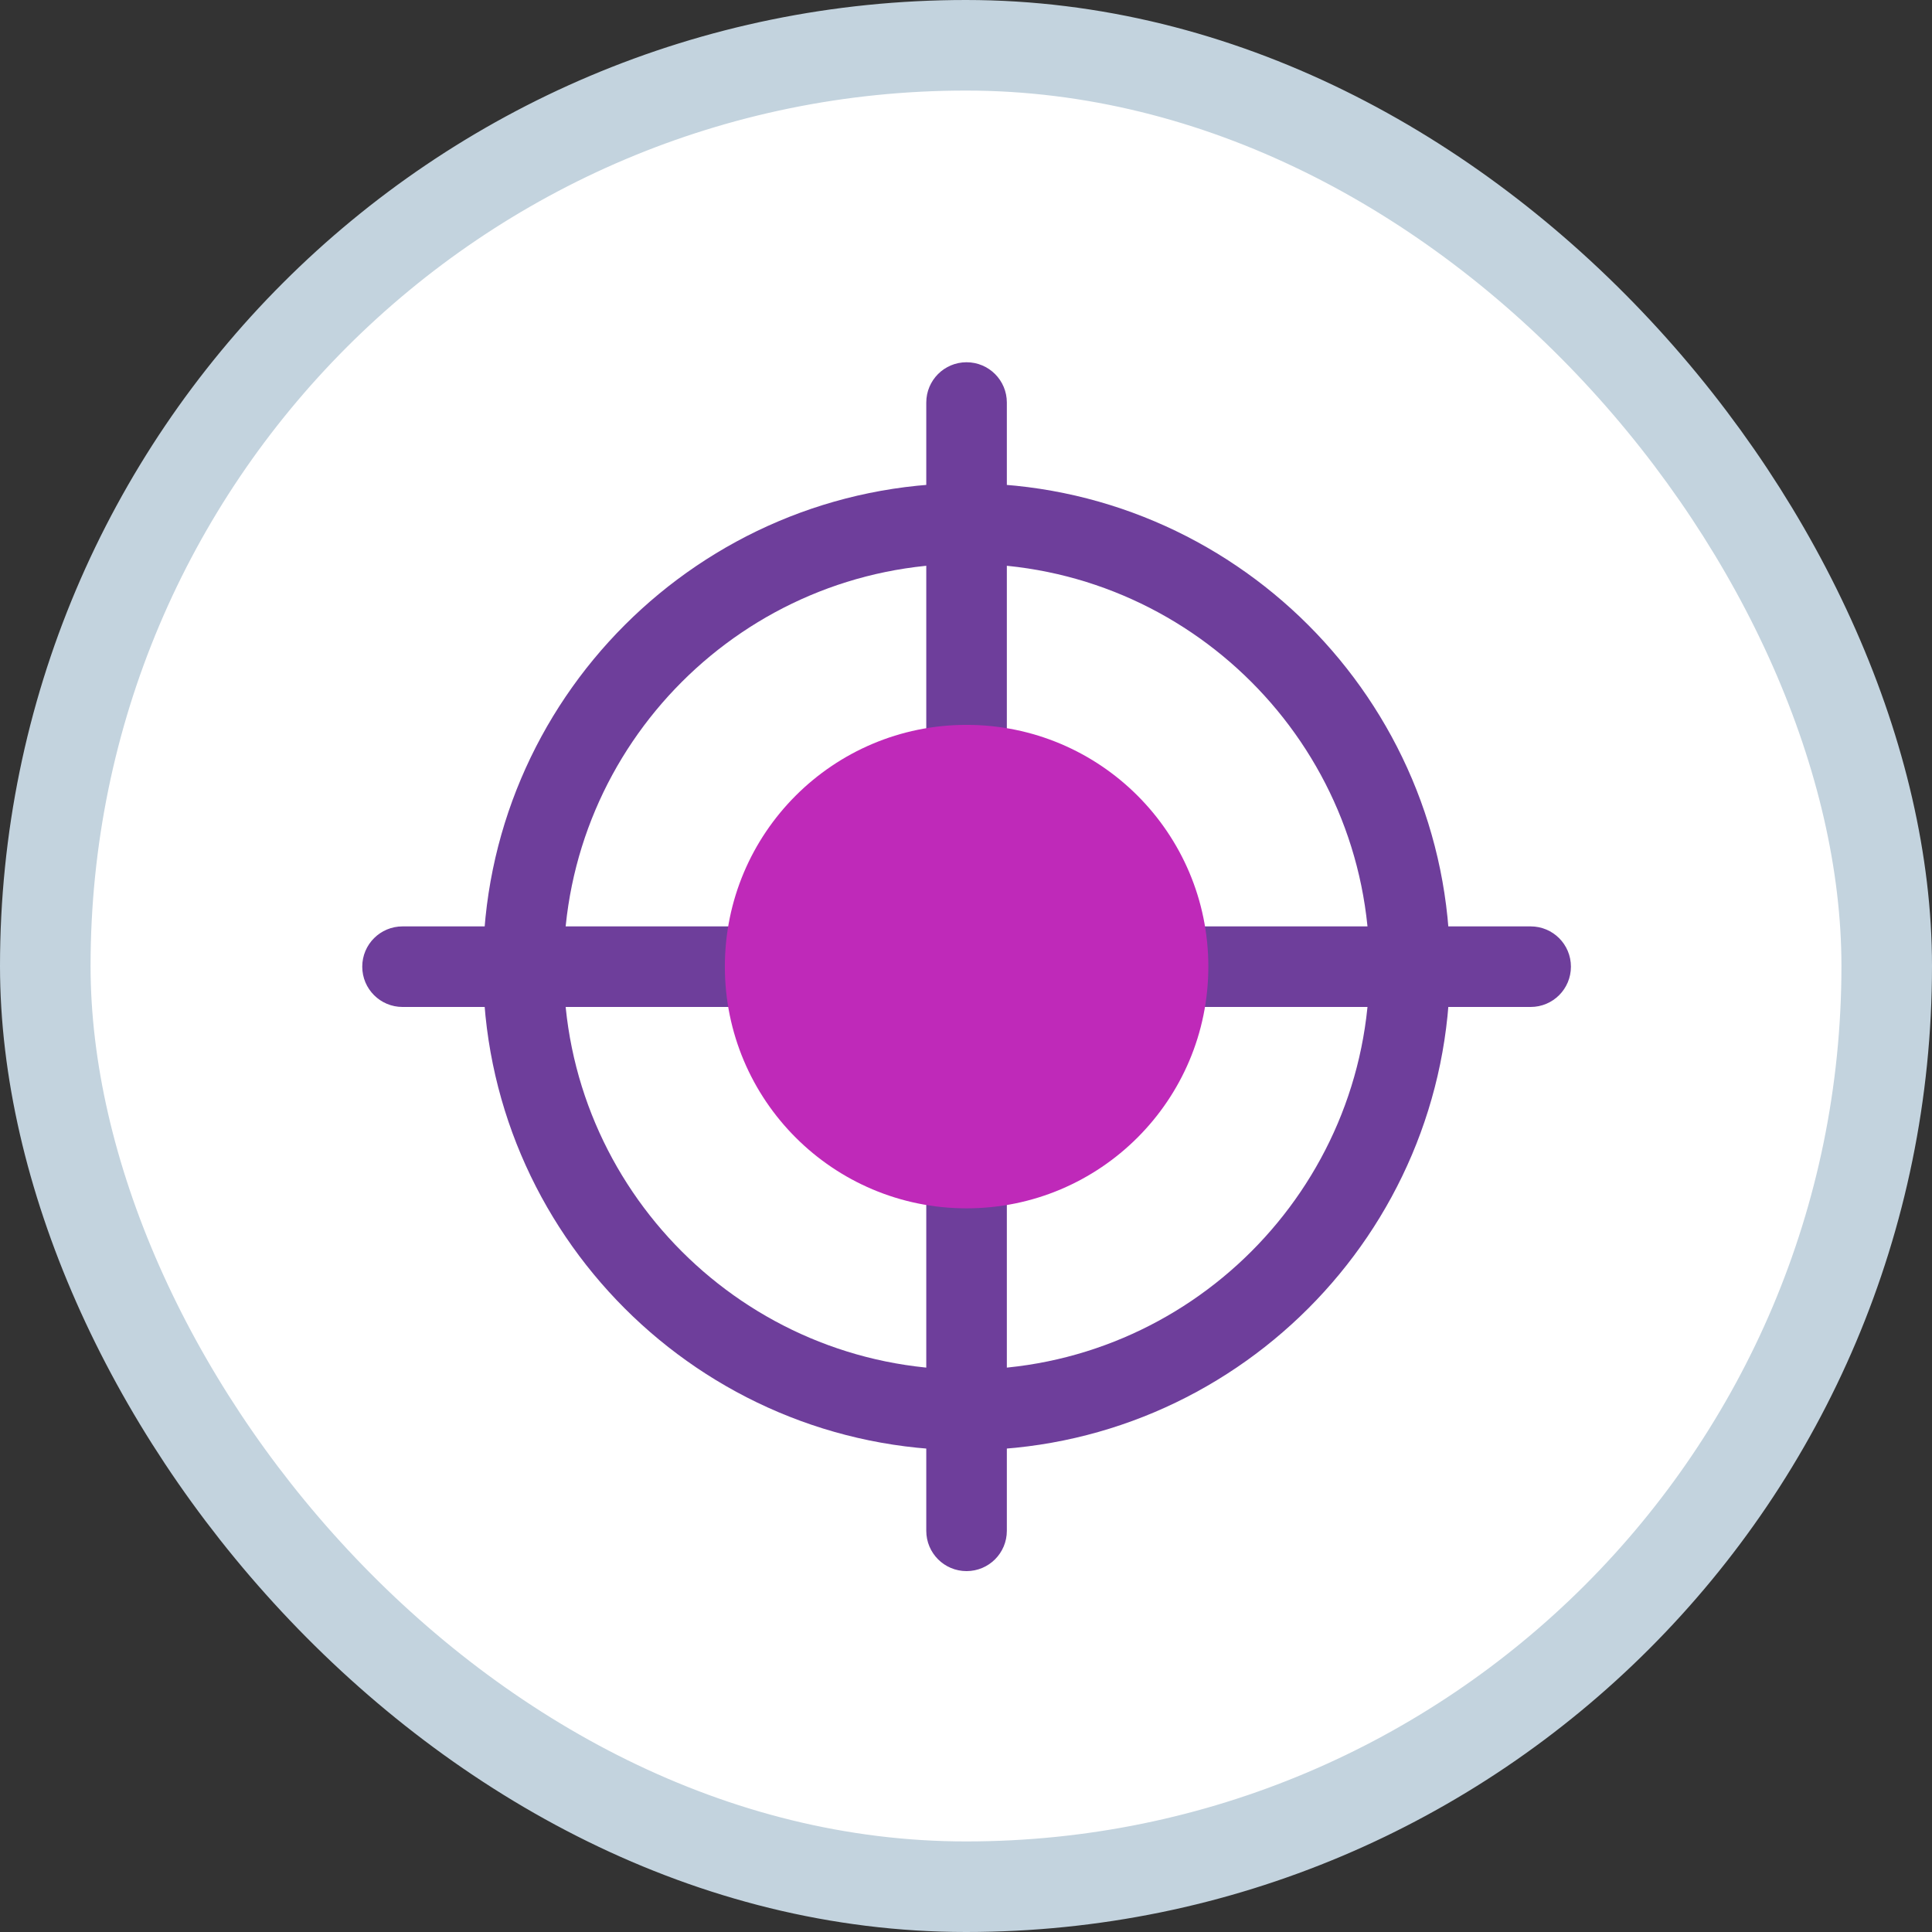
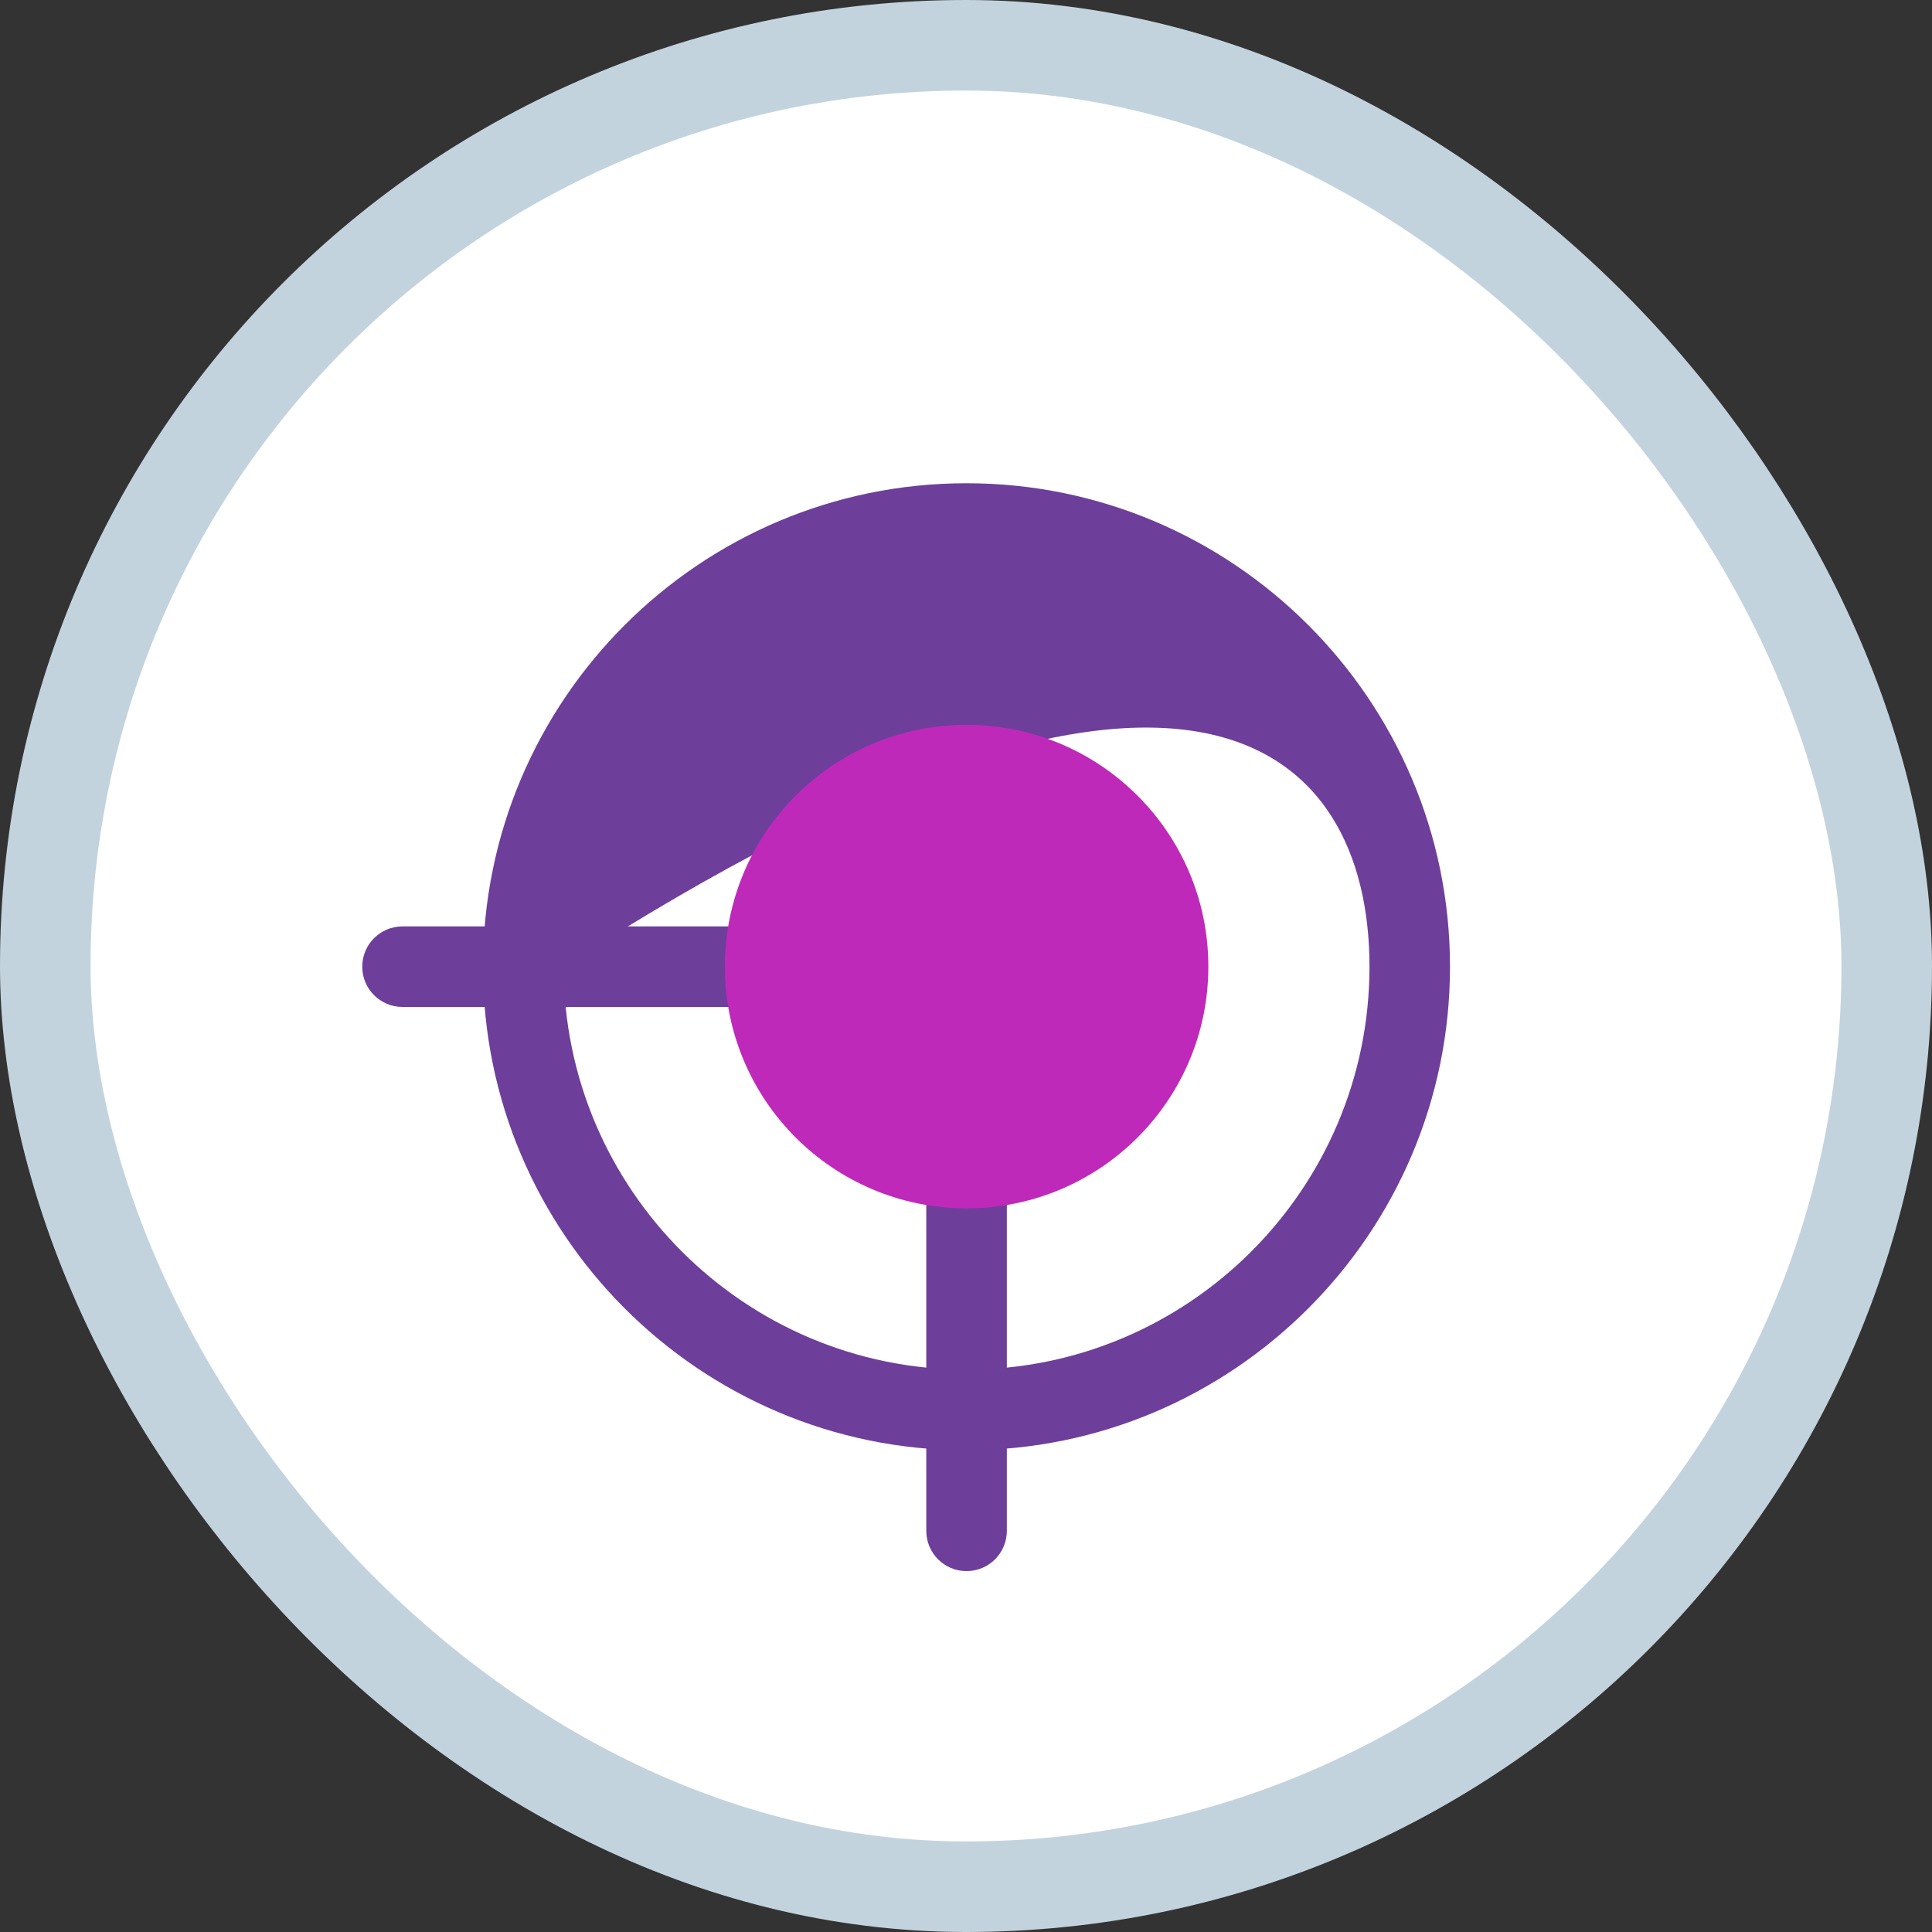
<svg xmlns="http://www.w3.org/2000/svg" width="64" height="64" viewBox="0 0 64 64" fill="none">
  <rect x="0" y="0" width="64" height="64" fill="#333333" stroke="none" />
  <rect x="1.5" y="1.5" width="61" height="61" rx="30.5" fill="white" />
  <rect x="1.5" y="1.5" width="61" height="61" rx="30.5" stroke="#C3D3DE" stroke-width="3" />
-   <path fill-rule="evenodd" clip-rule="evenodd" d="M16 32.024C16 40.856 23.185 48.041 32.016 48.041C40.848 48.041 48.033 40.856 48.033 32.024C48.033 23.192 40.848 16.008 32.016 16.008C23.185 16.008 16 23.192 16 32.024ZM18.672 32.023C18.672 24.663 24.659 18.676 32.019 18.676C39.378 18.676 45.366 24.663 45.366 32.023C45.366 39.382 39.378 45.37 32.019 45.37C24.659 45.37 18.672 39.382 18.672 32.023Z" fill="#6E3E9B" />
-   <path d="M32.018 26.682C31.28 26.682 30.684 26.085 30.684 25.347V13.335C30.684 12.597 31.28 12 32.018 12C32.756 12 33.353 12.597 33.353 13.335V25.347C33.353 26.085 32.756 26.682 32.018 26.682Z" fill="#6E3E9B" />
-   <path d="M50.704 33.357H38.692C37.954 33.357 37.357 32.76 37.357 32.022C37.357 31.284 37.954 30.688 38.692 30.688H50.704C51.443 30.688 52.039 31.284 52.039 32.022C52.039 32.76 51.443 33.357 50.704 33.357Z" fill="#6E3E9B" />
+   <path fill-rule="evenodd" clip-rule="evenodd" d="M16 32.024C16 40.856 23.185 48.041 32.016 48.041C40.848 48.041 48.033 40.856 48.033 32.024C48.033 23.192 40.848 16.008 32.016 16.008C23.185 16.008 16 23.192 16 32.024ZM18.672 32.023C39.378 18.676 45.366 24.663 45.366 32.023C45.366 39.382 39.378 45.37 32.019 45.37C24.659 45.37 18.672 39.382 18.672 32.023Z" fill="#6E3E9B" />
  <path d="M32.018 52.045C31.28 52.045 30.684 51.448 30.684 50.71V38.698C30.684 37.96 31.28 37.363 32.018 37.363C32.756 37.363 33.353 37.96 33.353 38.698V50.71C33.353 51.448 32.756 52.045 32.018 52.045Z" fill="#6E3E9B" />
  <path d="M25.347 33.357H13.335C12.597 33.357 12 32.76 12 32.022C12 31.284 12.597 30.688 13.335 30.688H25.347C26.085 30.688 26.682 31.284 26.682 32.022C26.682 32.76 26.085 33.357 25.347 33.357Z" fill="#6E3E9B" />
  <ellipse cx="32.02" cy="32.02" rx="8.008" ry="8.008" fill="#BF29B9" />
</svg>